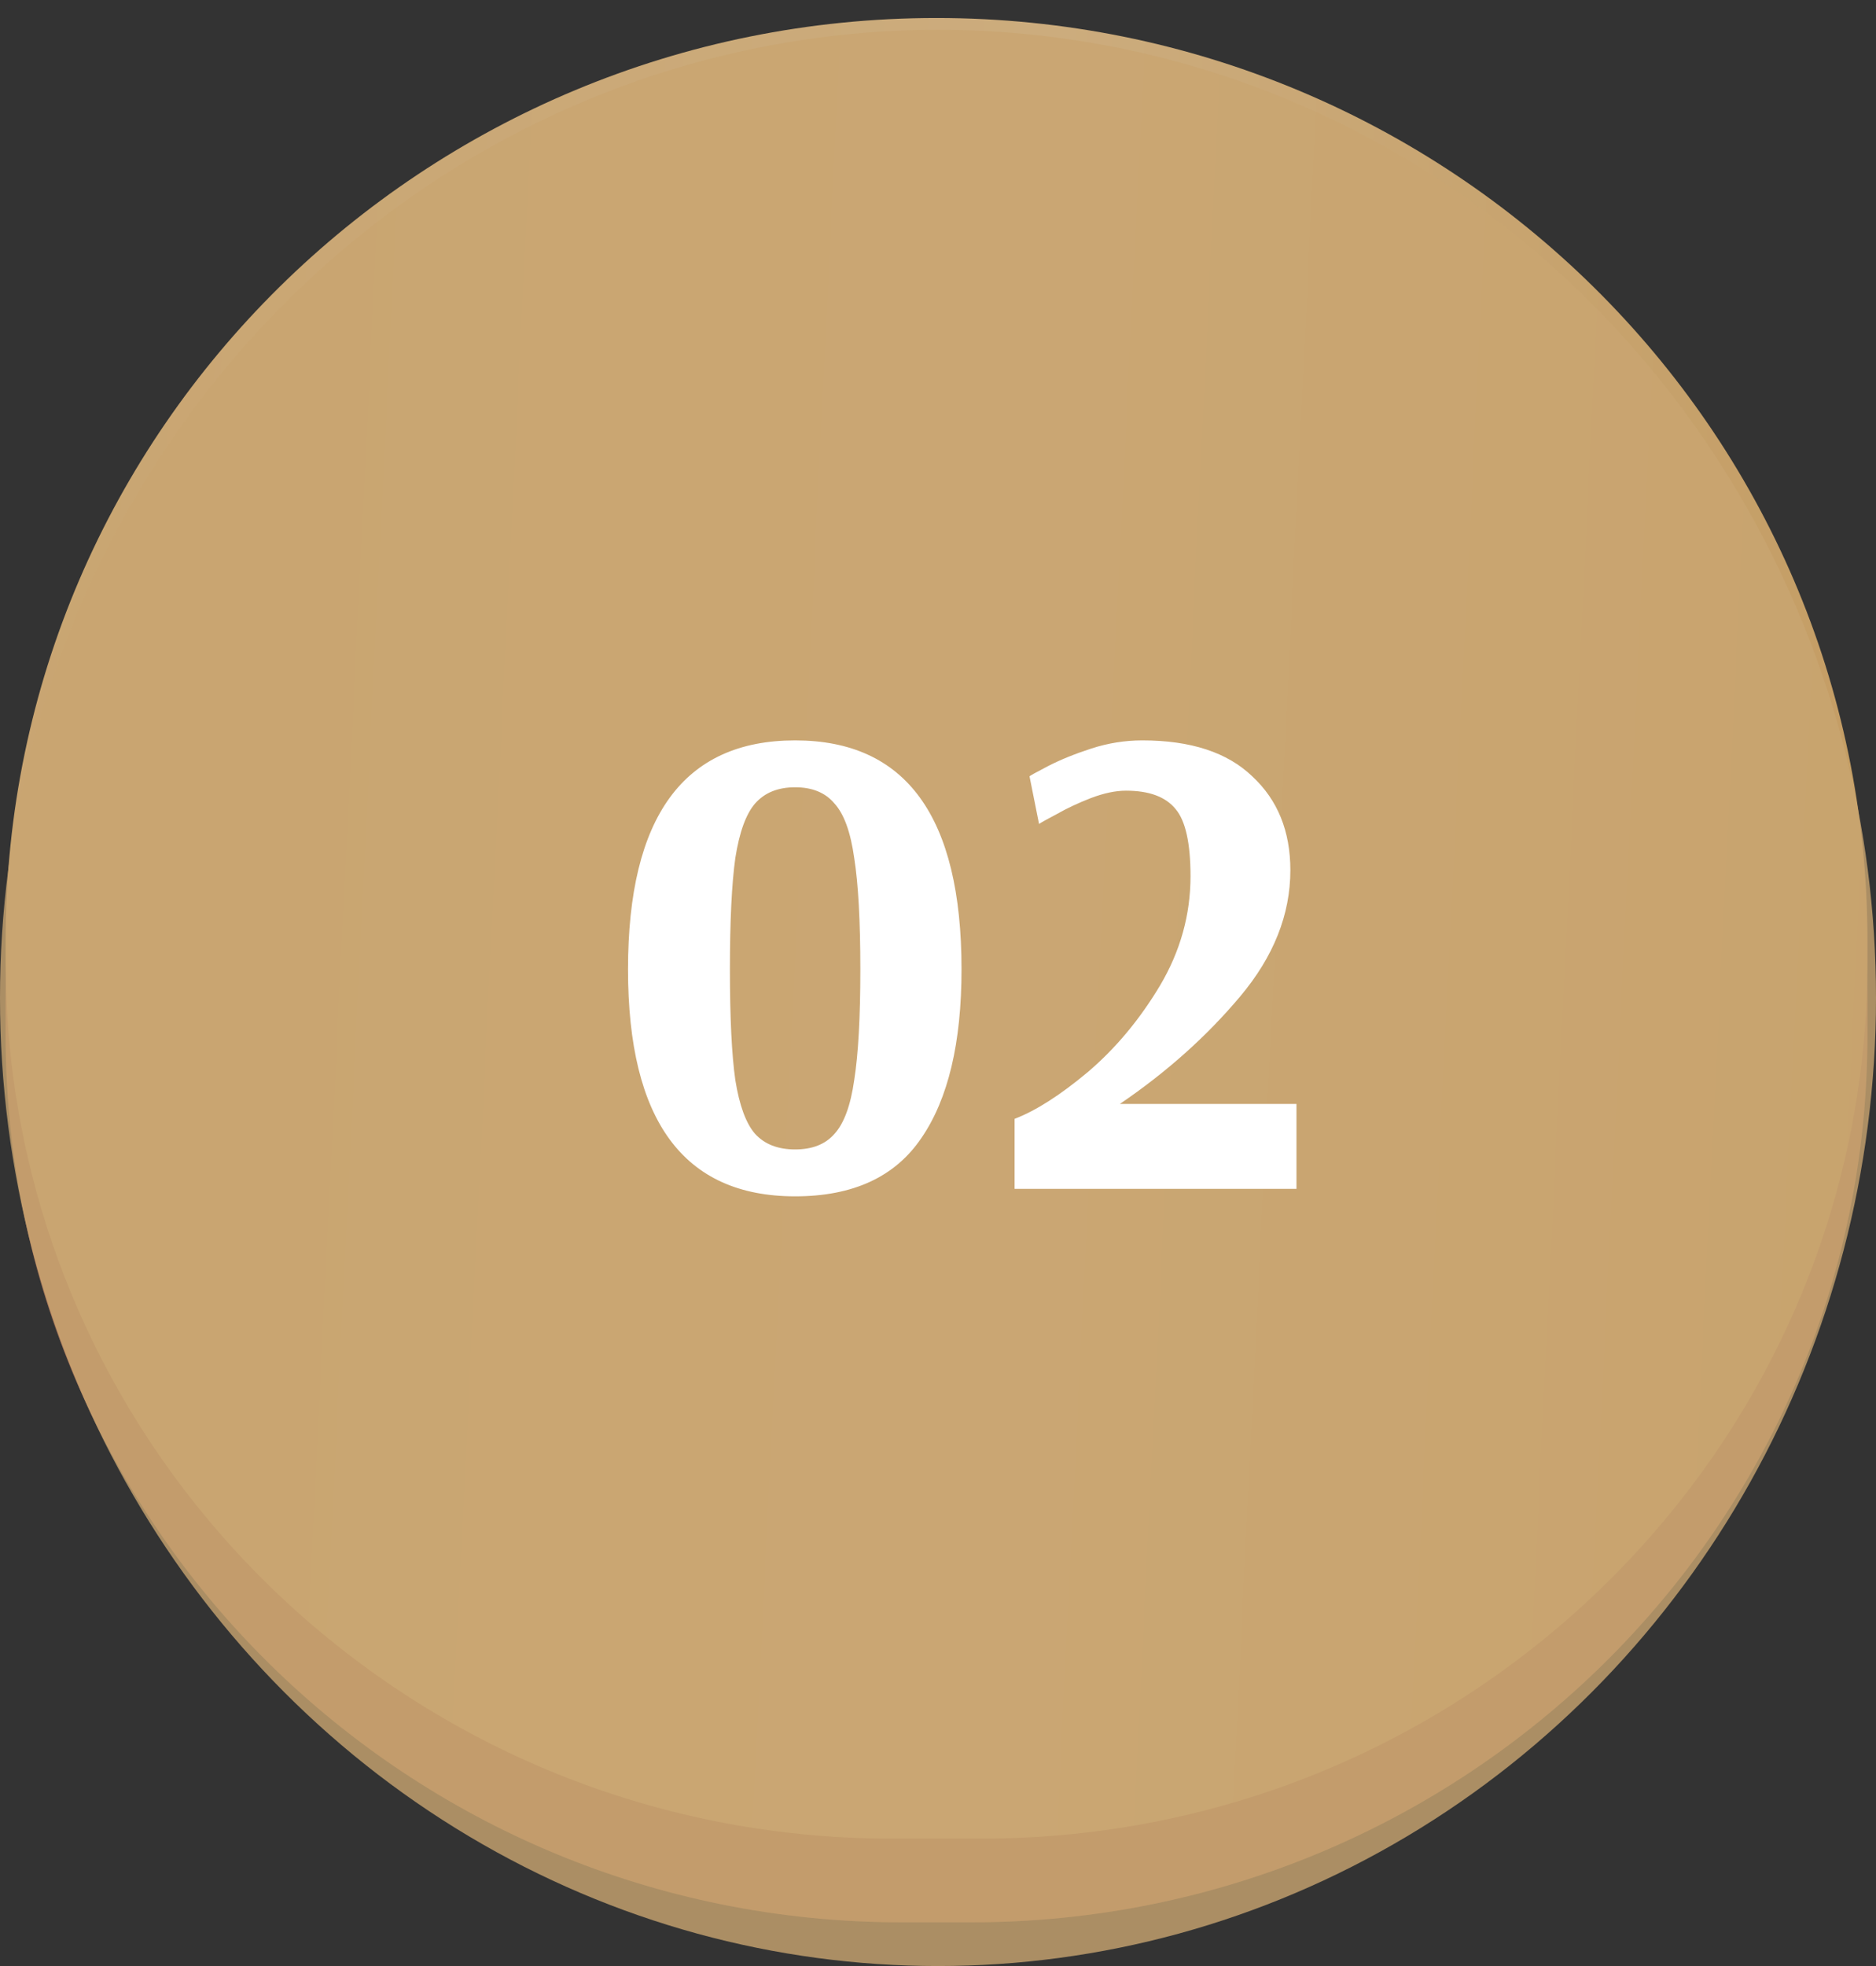
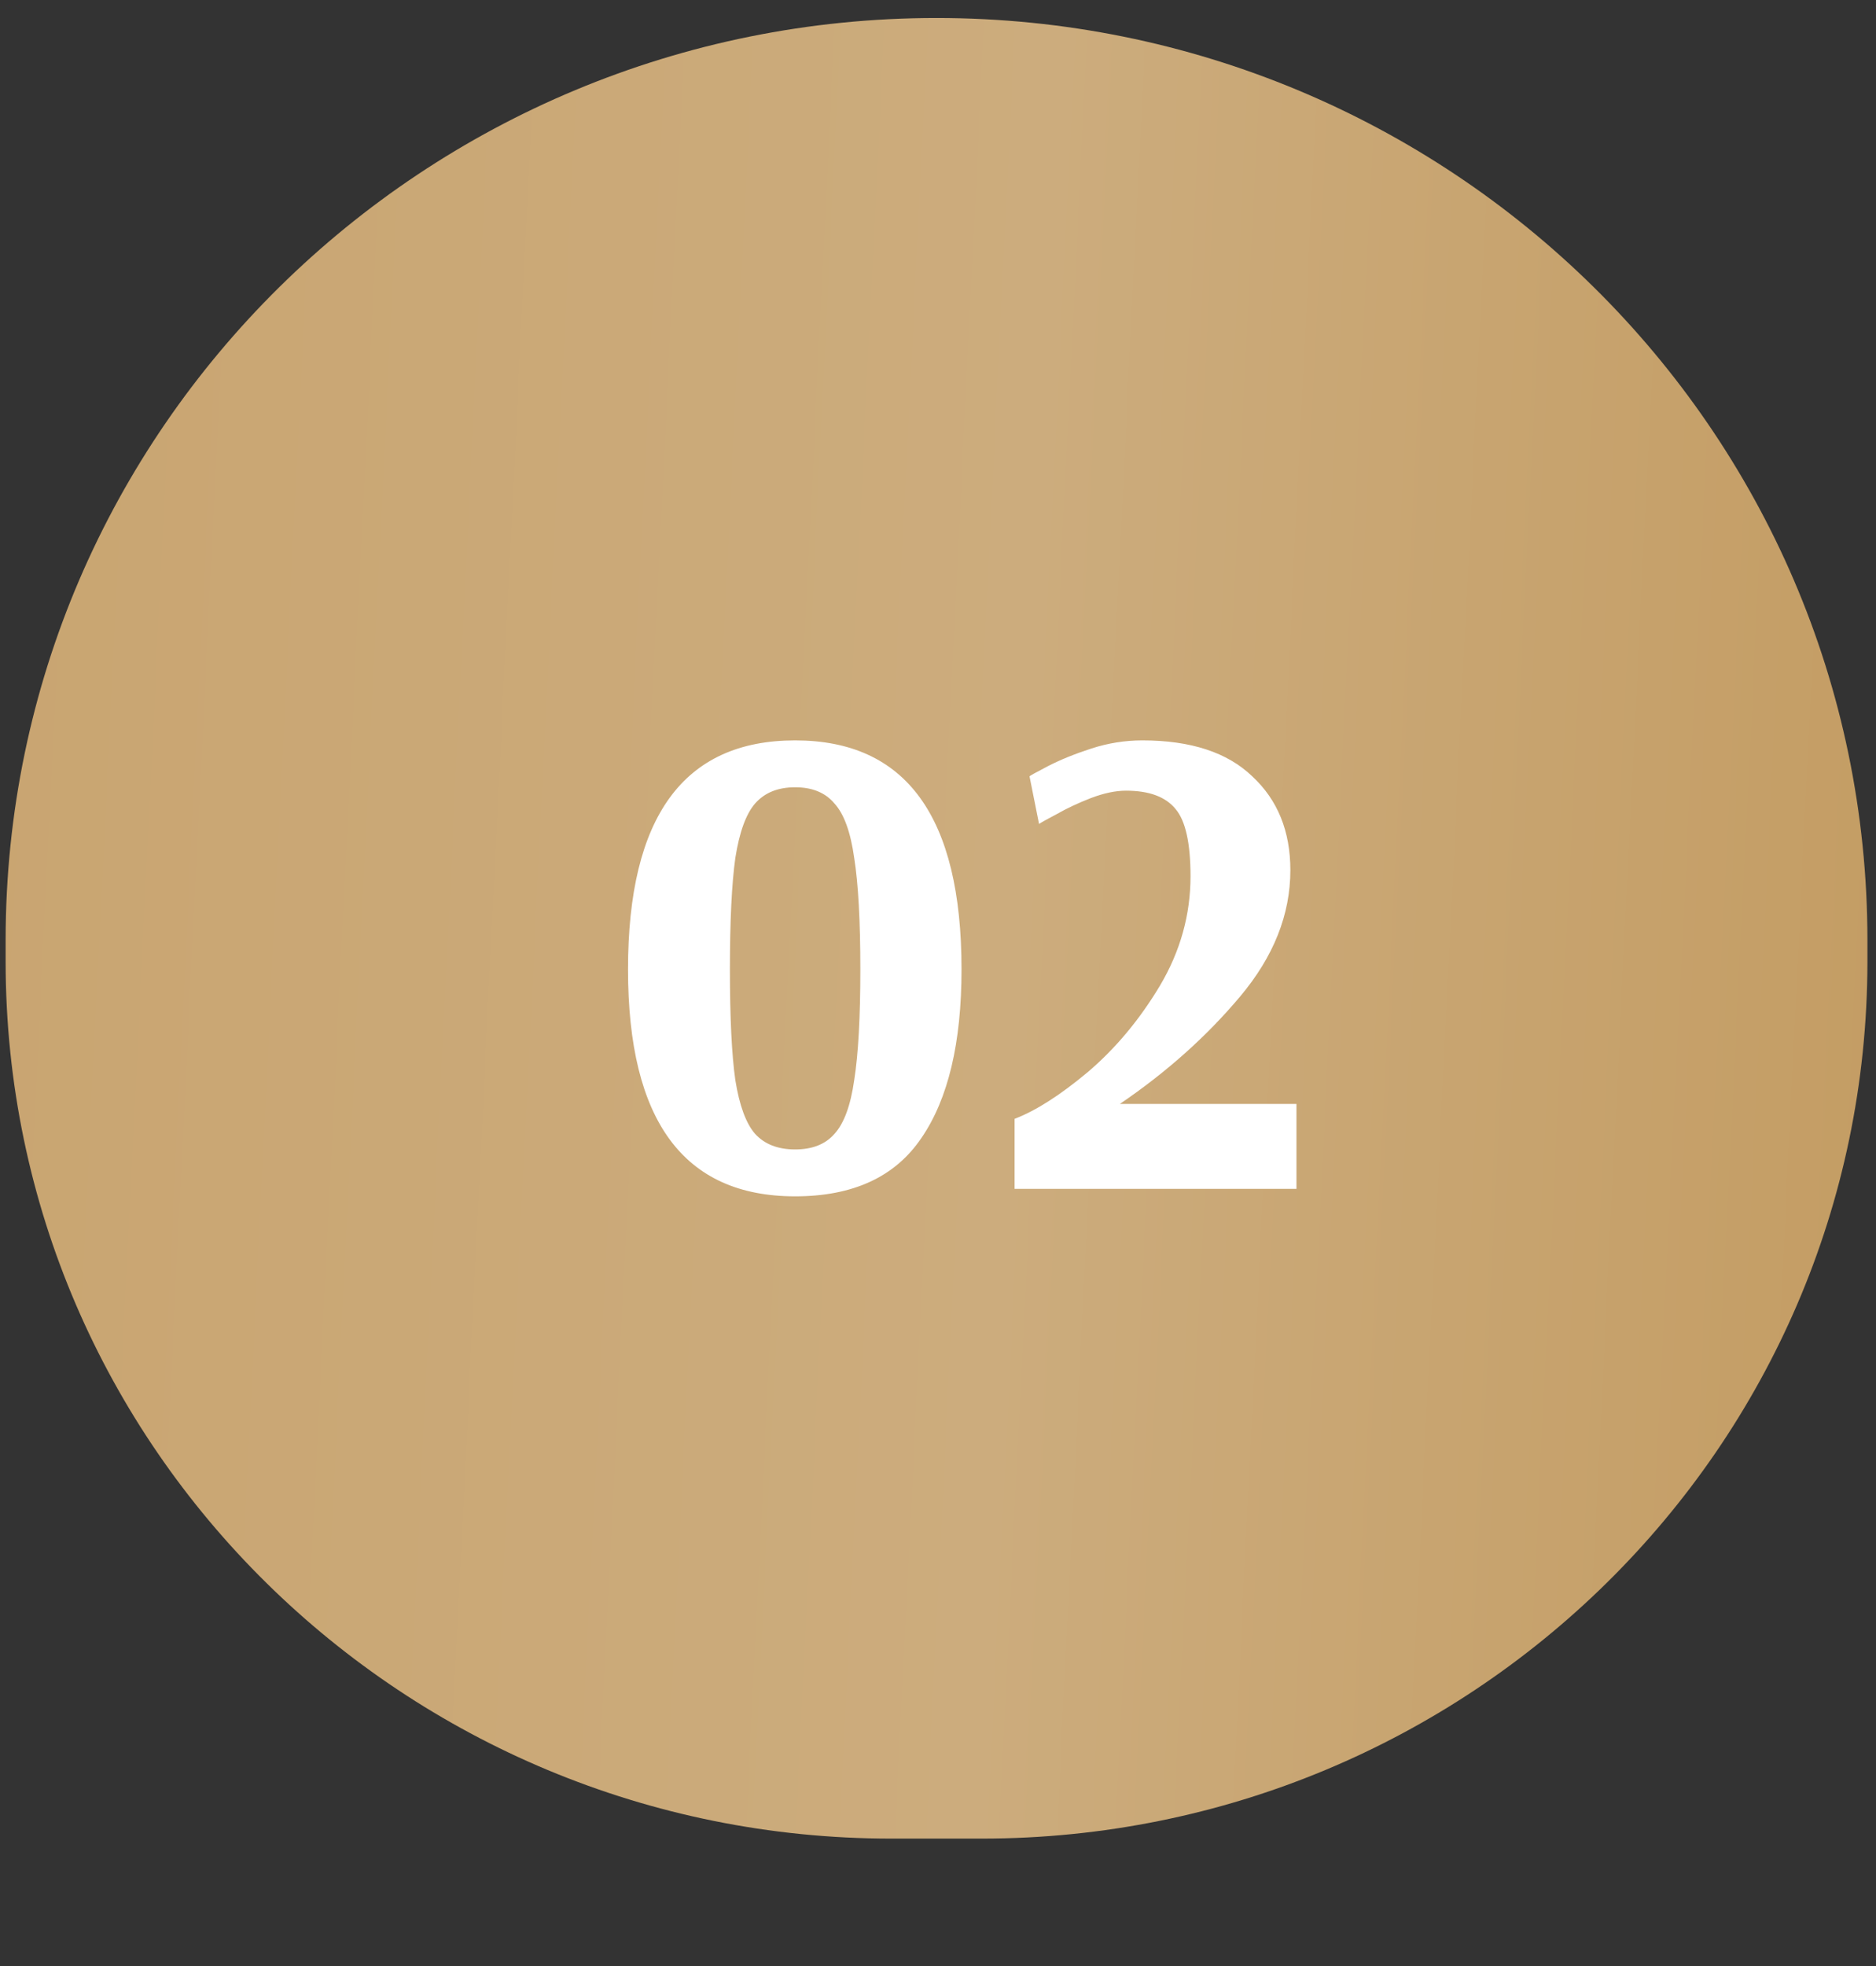
<svg xmlns="http://www.w3.org/2000/svg" width="63" height="66" viewBox="0 0 63 66" fill="none">
  <rect x="0" y="0" width="63" height="66" fill="#333333" stroke="none" />
-   <path d="M0.189 33.658C0.201 16.484 14.276 2.711 31.45 2.711C48.624 2.711 62.699 16.484 62.712 33.658C62.712 34.033 62.712 34.403 62.712 34.766C62.699 51.287 49.151 64.532 32.631 64.532H30.27C13.749 64.532 0.201 51.287 0.189 34.766C0.189 34.403 0.189 34.033 0.189 33.658Z" fill="#D69771" />
-   <path d="M0.189 33.658C0.201 16.484 14.276 2.711 31.45 2.711C48.624 2.711 62.699 16.484 62.712 33.658C62.712 34.033 62.712 34.403 62.712 34.766C62.699 51.287 49.151 64.532 32.631 64.532H30.27C13.749 64.532 0.201 51.287 0.189 34.766C0.189 34.403 0.189 34.033 0.189 33.658Z" fill="black" fill-opacity="0.21" />
  <path d="M0.189 31.554C0.193 14.379 14.275 0.604 31.45 0.604C48.625 0.604 62.707 14.379 62.712 31.554C62.712 31.803 62.712 32.05 62.712 32.294C62.699 48.628 49.303 61.722 32.969 61.722H29.931C13.598 61.722 0.201 48.628 0.189 32.294C0.189 32.05 0.189 31.803 0.189 31.554Z" fill="url(#paint0_linear_295_224)" />
  <g style="mix-blend-mode:overlay">
-     <ellipse cx="31.5" cy="33.5" rx="31.5" ry="32.5" fill="#C9A571" fill-opacity="0.8" />
-   </g>
+     </g>
  <path d="M26.702 40.161C22.961 40.161 21.09 37.621 21.09 32.542C21.09 27.417 22.961 24.855 26.702 24.855C30.427 24.855 32.29 27.417 32.29 32.542C32.29 35.006 31.842 36.891 30.945 38.199C30.062 39.507 28.648 40.161 26.702 40.161ZM26.702 38.587C27.28 38.587 27.721 38.412 28.025 38.062C28.344 37.712 28.565 37.112 28.686 36.26C28.823 35.393 28.892 34.154 28.892 32.542C28.892 30.915 28.823 29.668 28.686 28.801C28.565 27.934 28.344 27.326 28.025 26.976C27.721 26.611 27.28 26.429 26.702 26.429C26.124 26.429 25.675 26.611 25.356 26.976C25.052 27.326 24.831 27.934 24.694 28.801C24.573 29.668 24.512 30.915 24.512 32.542C24.512 34.169 24.573 35.409 24.694 36.26C24.831 37.112 25.052 37.712 25.356 38.062C25.675 38.412 26.124 38.587 26.702 38.587ZM34.072 37.56C34.787 37.287 35.608 36.762 36.535 35.986C37.463 35.196 38.269 34.23 38.953 33.09C39.638 31.934 39.98 30.709 39.98 29.417C39.98 28.307 39.813 27.554 39.478 27.159C39.144 26.748 38.589 26.543 37.813 26.543C37.463 26.543 37.068 26.626 36.627 26.794C36.201 26.961 35.828 27.136 35.509 27.318C35.19 27.486 34.984 27.6 34.893 27.66L34.574 26.064C34.574 26.049 34.779 25.934 35.19 25.721C35.6 25.509 36.087 25.311 36.65 25.128C37.212 24.946 37.782 24.855 38.36 24.855C39.988 24.855 41.219 25.258 42.056 26.064C42.907 26.855 43.333 27.904 43.333 29.212C43.333 30.702 42.77 32.116 41.645 33.454C40.52 34.793 39.174 35.994 37.608 37.059H43.538V39.91H34.072V37.56Z" fill="white" />
  <defs>
    <linearGradient id="paint0_linear_295_224" x1="0.189" y1="6.088" x2="64.439" y2="9.242" gradientUnits="userSpaceOnUse">
      <stop stop-color="#C9A571" />
      <stop offset="0.545" stop-color="#CCAC7D" />
      <stop offset="1" stop-color="#C49D64" />
    </linearGradient>
  </defs>
</svg>